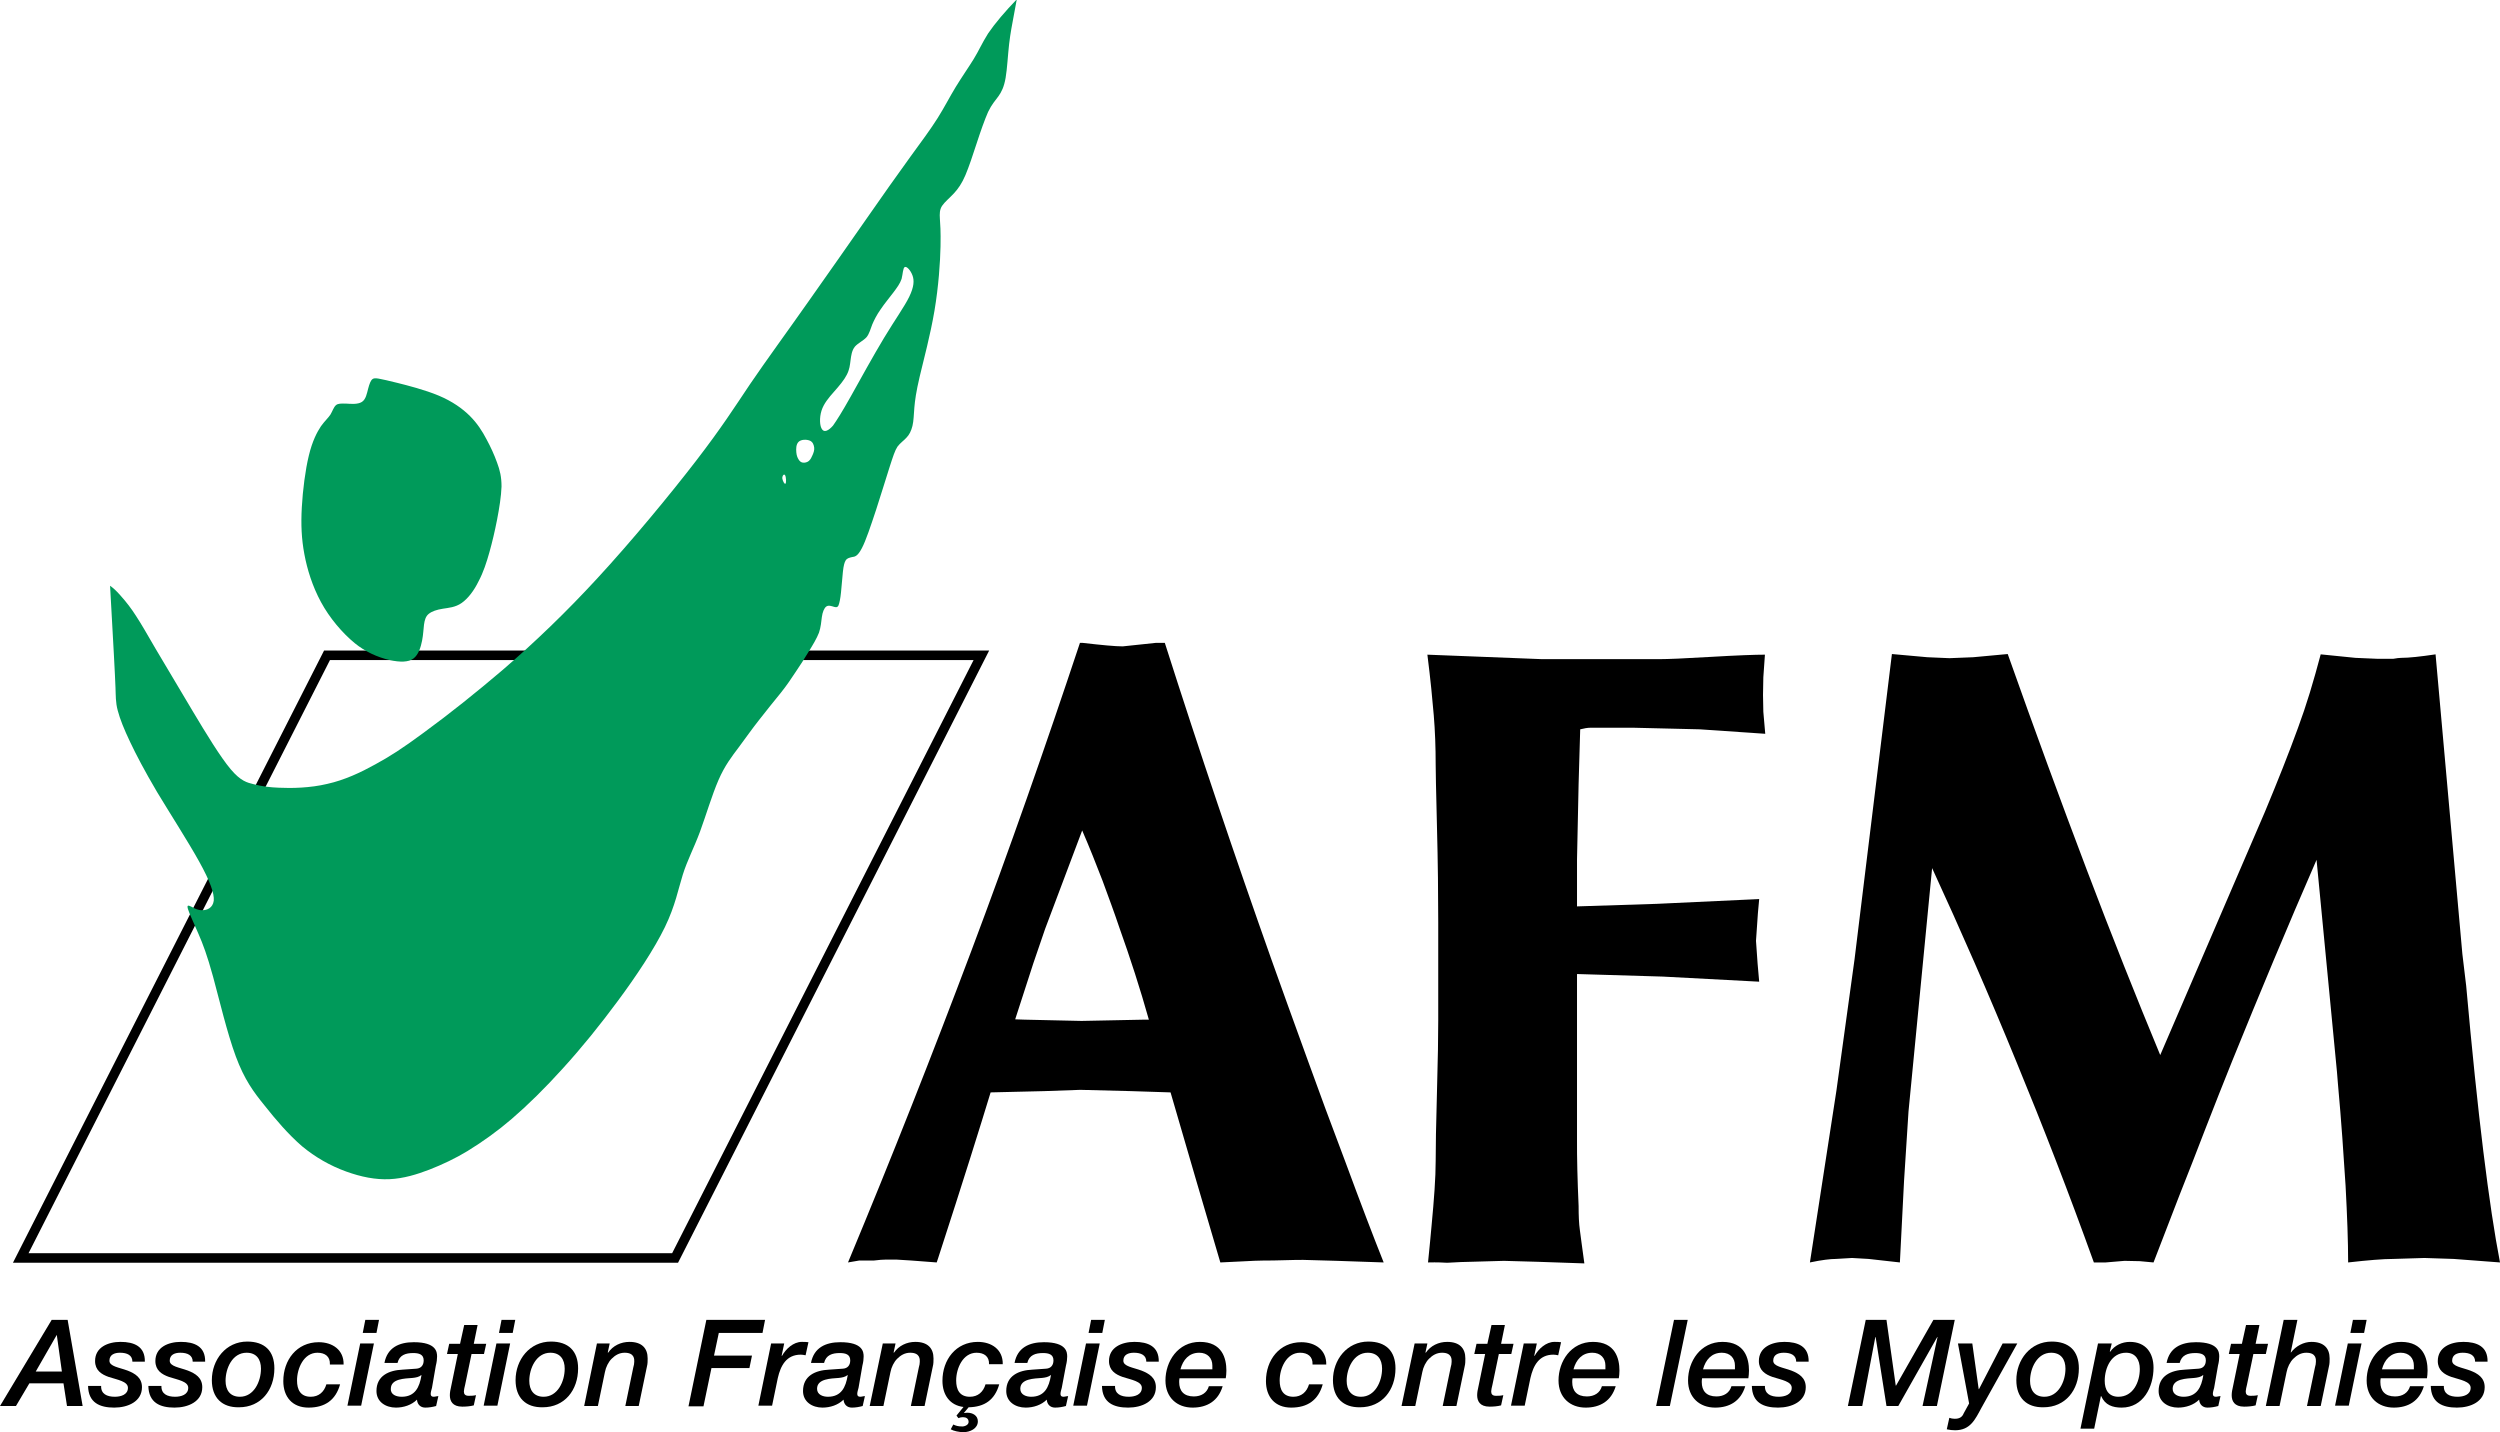
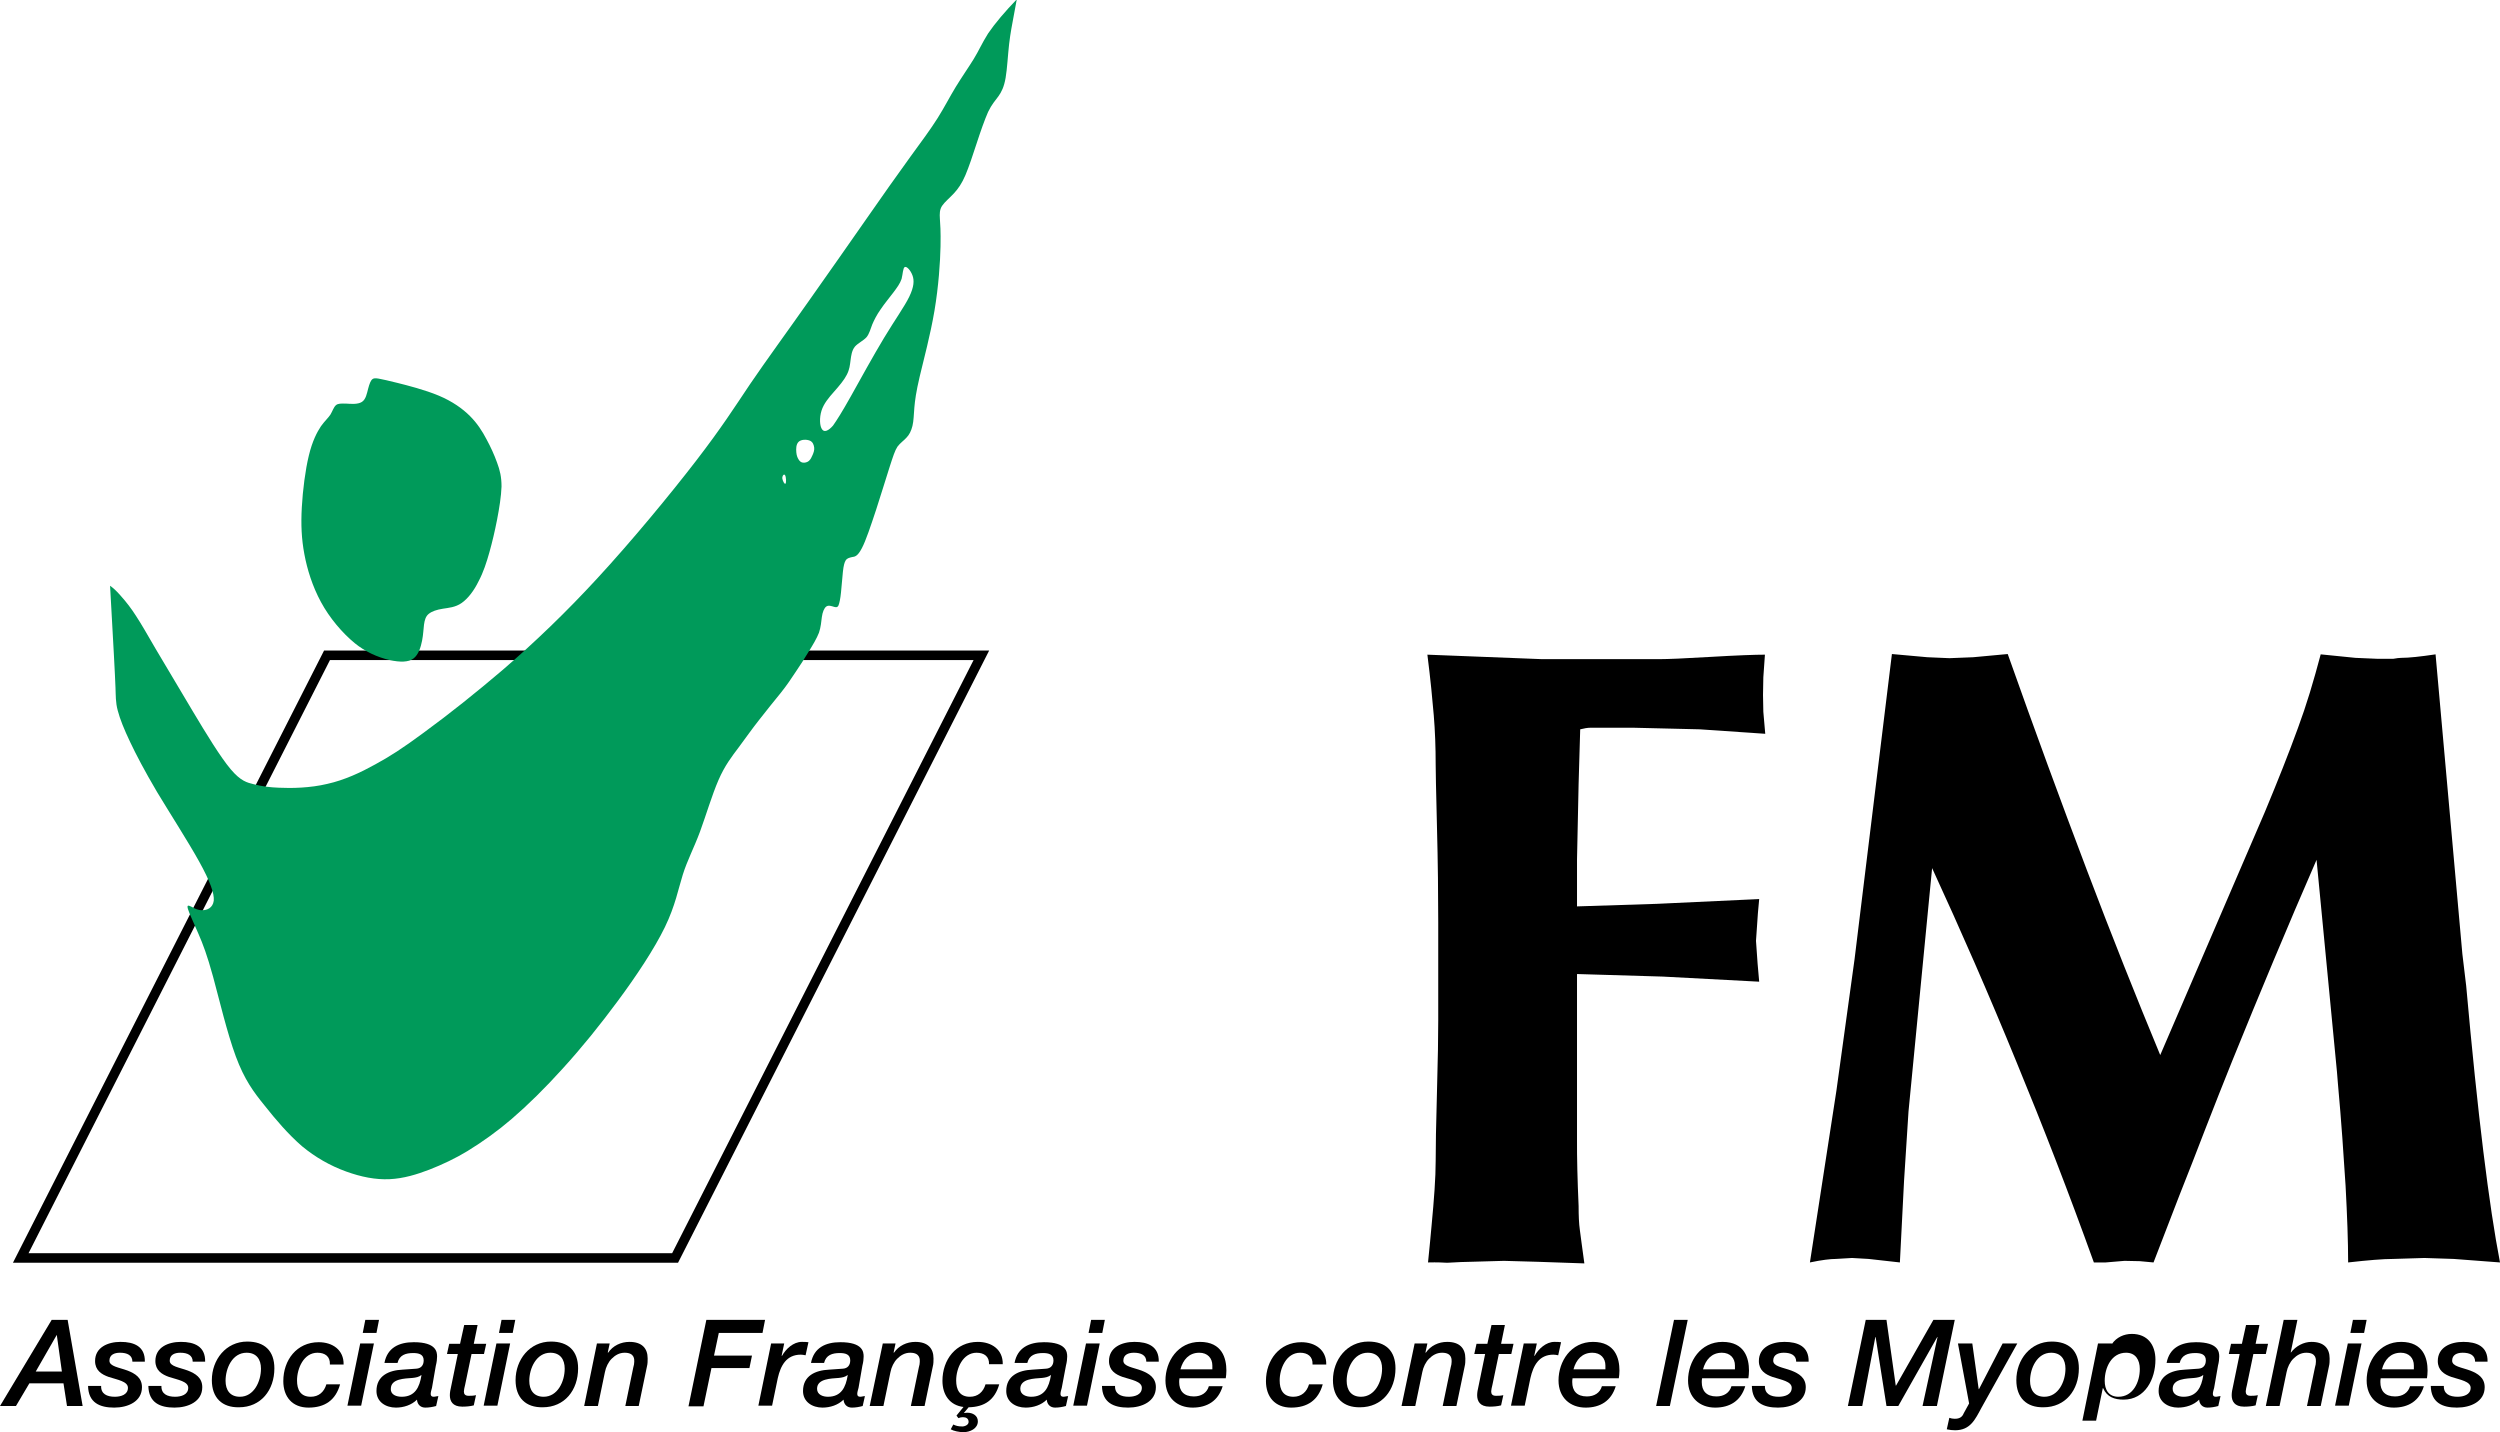
<svg xmlns="http://www.w3.org/2000/svg" version="1.1" id="Calque_1" x="0px" y="0px" viewBox="0 0 783.6 448.9" style="enable-background:new 0 0 783.6 448.9;" xml:space="preserve">
  <style type="text/css">
	.st0{fill:none;stroke:#000000;stroke-width:3;stroke-miterlimit:10;}
	.st1{fill-rule:evenodd;clip-rule:evenodd;fill:#009A5A;}
	.st2{fill:none;stroke:#C95D5D;stroke-miterlimit:10;}
</style>
  <g>
    <polygon class="st0" points="307.6,205.4 102.5,205.4 6.5,394.3 211.6,394.3  " />
    <path class="st1" d="M305.2,18.5c-1.6,2.6-3.7,5.6-5.6,8.7c-1.9,3.1-3.5,6.3-5.7,9.8c-2.2,3.5-5.1,7.4-8.6,12.2   c-4.4,6.1-8.8,12.3-13.1,18.5c-5.4,7.8-12.2,17.4-18.8,26.8c-6.6,9.4-13.2,18.4-18.3,25.9c-5.1,7.6-8.9,13.6-16.9,24   c-8,10.4-20.2,25.2-31.1,37c-9.4,10.2-19.3,19.8-29.8,28.8c-8,6.8-16.2,13.4-24.7,19.6c-6.5,4.8-10.4,7.3-15,9.8   c-4.5,2.5-9.6,4.9-15,6.1c-5.4,1.3-11.3,1.4-15.2,1.2c-2.7-0.1-5.3-0.4-7.9-1.1c-2-0.5-4-0.9-7.2-4.7c-3.2-3.8-7.6-11-11.9-18.2   c-3.9-6.5-7.7-13-11.6-19.5c-2.9-5-4.5-7.8-6.2-10.4c-1.4-2.2-3-4.3-4.8-6.3c-1.3-1.5-2.3-2.4-3.3-3.1l1.2,21.7   c0.3,5.4,0.4,8,0.5,10.3c0.1,2.4,0,4.5,0.7,7.1c0.7,2.7,2,5.9,3.9,9.9c1.9,4,4.4,8.8,8.4,15.6c4.1,6.8,9.7,15.5,13.2,21.8   c3.5,6.3,4.8,10.1,4.6,12.3c-0.3,2.3-2.1,3-3.6,3c-1.5,0-2.5-0.6-3.4-1.1c-0.9-0.4-1.5-0.7-1.1,0.7c0.4,1.4,1.9,4.5,3.3,7.8   c1.4,3.2,2.7,6.6,4.6,13.5c1.9,7,4.4,17.6,7.1,24.9c2.7,7.3,5.6,11.2,9.1,15.5c3.4,4.3,7.4,9,11.7,12.7c4.1,3.4,8.8,6.1,13.8,7.9   c4.7,1.7,9.2,2.6,13.6,2.4c4.4-0.2,8.6-1.5,12.5-3c4.1-1.6,8.1-3.5,11.9-5.8c4.9-3,9.6-6.4,13.9-10.1c5-4.3,10.4-9.6,16-15.8   c6.1-6.7,11.8-13.8,17.2-21.1c5.8-7.8,11.5-16.4,14.8-23.2c3.3-6.8,4.2-12,5.6-16.4c1.4-4.5,3.5-8.4,5.4-13.5   c1.9-5.2,3.8-11.6,5.8-16.2c2-4.6,4.2-7.4,6.3-10.2c2.1-2.8,4.1-5.7,6.4-8.6c2.3-3,4.8-6,6.8-8.5c2-2.5,3.3-4.5,4.7-6.6   c1.4-2.1,2.8-4.2,4.1-6.4c1.3-2.1,2.5-4.1,3.2-5.9c0.6-1.8,0.7-3.4,0.9-4.9c0.2-1.5,0.7-2.8,1.4-3.3c0.7-0.5,1.7-0.1,2.4,0.1   c0.7,0.2,1.1,0.2,1.4-0.4c0.3-0.7,0.6-2.1,0.8-4.1c0.2-2,0.4-4.6,0.6-6.5c0.2-1.9,0.5-3,0.9-3.6c0.5-0.7,1.2-0.8,2-1   c0.8-0.1,1.7-0.2,3-2.7c1.3-2.4,2.9-7.3,4.5-12.1c1.6-4.9,3.1-9.9,4.2-13.3c1.1-3.4,1.7-5.3,2.5-6.5c0.9-1.2,2-1.9,2.8-2.8   c0.9-0.9,1.5-2.1,1.9-3.7c0.4-1.6,0.4-3.6,0.6-5.8c0.2-2.2,0.5-4.7,1.7-9.8c1.2-5.1,3.3-12.8,4.6-20.5c1.3-7.7,1.8-15.3,1.9-20.2   c0.1-4.9-0.1-7-0.2-8.6s-0.1-2.9,0.7-4.1c0.8-1.2,2.3-2.4,3.7-3.9c1.3-1.4,2.5-3.1,3.6-5.7c1.1-2.6,2.3-6.2,3.5-9.9   c1.2-3.7,2.5-7.4,3.6-9.9c1.2-2.5,2.3-3.6,3.3-5c0.9-1.3,1.7-2.8,2.2-5.7s0.7-7.1,1.1-10.6c0.4-3.5,1-6.4,1.4-8.6   c0.4-2.2,0.7-3.8,1-5.4c-3.6,3.7-6.9,7.6-9,10.7C307.7,13.7,306.8,15.9,305.2,18.5L305.2,18.5z M266.7,124.2   c2.8-5,6.9-12.5,10.4-18.3c3.5-5.8,6.4-9.8,7.9-12.9c1.5-3.1,1.6-5.1,1-6.7c-0.6-1.6-1.8-2.9-2.4-2.6c-0.6,0.3-0.6,2.1-1,3.7   c-0.5,1.5-1.4,2.7-2.6,4.3c-1.2,1.6-2.8,3.5-4,5.3c-1.2,1.7-2,3.3-2.6,4.7c-0.6,1.5-0.9,2.9-1.8,4c-1,1.1-2.6,1.8-3.6,2.9   c-1,1.2-1.2,2.8-1.4,4.3c-0.2,1.5-0.3,2.9-1.2,4.6c-0.8,1.6-2.4,3.5-4,5.3c-1.6,1.8-3.2,3.7-3.9,5.9c-0.7,2.2-0.6,4.9,0.2,5.9   c0.7,1,2,0.4,3.4-1.2C262.3,131.7,263.9,129.2,266.7,124.2L266.7,124.2z M105.3,127c-0.7,0.6-1.1,1.9-1.7,2.9   c-0.7,1.1-1.7,1.9-3,3.7c-1.2,1.8-2.7,4.6-3.8,9.2c-1.1,4.5-1.9,10.8-2.2,16.2c-0.3,5.4-0.1,9.9,0.8,14.7c0.9,4.8,2.5,10,5.2,15   c2.7,5,6.7,9.7,10.6,12.9c3.2,2.6,7,4.4,11,5.3c3.2,0.7,5.8,0.7,7.4-0.5c1.6-1.2,2.3-3.6,2.7-5.6c0.4-2,0.4-3.6,0.6-5   c0.2-1.4,0.5-2.6,1.5-3.4c1-0.8,2.5-1.3,4.4-1.6c1.8-0.3,3.9-0.4,5.9-1.8c2-1.4,3.9-3.9,5.3-6.8c1.5-2.8,2.5-5.9,3.4-9.1   c0.9-3.2,1.7-6.6,2.4-10.2c0.7-3.6,1.3-7.4,1.4-10.4c0-3-0.5-5.1-1.4-7.5c-0.9-2.5-2-4.9-3.3-7.3c-1.3-2.5-2.9-5-5.2-7.3   c-2.3-2.3-5.5-4.6-9.8-6.4c-4.3-1.8-9.8-3.2-13-4c-3.2-0.8-4.2-1-5.2-1.2c-1-0.2-1.9-0.4-2.5,0c-0.6,0.4-1,1.5-1.4,3   c-0.4,1.5-0.7,3.4-2,4.2c-1.3,0.8-3.4,0.6-5,0.5C107,126.5,106,126.4,105.3,127L105.3,127z M254.7,142.6c0.3-0.7,0.6-1.5,0.5-2.3   c-0.1-0.8-0.4-1.8-1.4-2.2c-1-0.4-2.7-0.4-3.5,0.4c-0.8,0.8-0.8,2.2-0.7,3.3c0.1,1.1,0.4,1.7,0.7,2.2c0.3,0.5,0.7,0.9,1.3,1   c0.7,0.1,1.4-0.1,1.9-0.5C254.1,144,254.4,143.3,254.7,142.6z M246.2,151.6c0.3-0.3,0.2-2.1-0.1-2.6c-0.3-0.6-0.9,0-0.9,0.9   C245.3,150.7,245.9,151.9,246.2,151.6L246.2,151.6z" />
    <g>
-       <path d="M265.8,395.7c13.8-33.1,26.6-65.6,38.6-97.5c12-31.9,23.3-64.2,34.1-96.7h0.8c6.1,0.7,10.3,1.1,12.6,1.1l10.4-1.1h2.8    c10.9,34.2,22.1,67.3,33.4,99.2c3,8.4,6.8,19,11.5,31.9c3.3,9.2,7.2,19.7,11.7,31.6c4.8,13,8.8,23.5,12,31.5l-14.6-0.5l-10.6-0.3    c-1.2,0-3.1,0-5.9,0.1c-2.7,0.1-4.8,0.1-6.4,0.1c-1.4,0-3.9,0.1-7.5,0.3c-3.6,0.2-5.6,0.3-6.2,0.3l-7.5-25.5l-8.1-27.8l-12.4-0.4    l-15.9-0.4l-11.3,0.4l-16.8,0.4c-3.1,10.2-8.5,27.5-16.4,51.8l-0.5,1.5l-7.9-0.6l-4.8-0.3c-1.1,0-2.1,0-3.1,0    c-1,0-2.3,0.1-3.9,0.3c-1.5,0-3.1,0-4.6,0C267.5,395.4,266.4,395.6,265.8,395.7z M318.2,319.5l2.9,0.1L339,320l19.7-0.4h1.4    c-2.7-9.6-5.8-19.2-9.3-29c-1.5-4.5-3.3-9.3-5.2-14.5c-2-5.2-4.1-10.5-6.4-15.8l-11.6,30.8c-1.4,4-2.6,7.6-3.7,10.8    C322.4,306.6,320.5,312.5,318.2,319.5z" />
      <path d="M447.6,395.7c0.5-5.1,0.9-8.9,1.1-11.4c0.8-8.4,1.3-15.2,1.3-20.4c0-4.1,0.1-11.3,0.4-21.5c0.3-10.3,0.4-17.8,0.4-22.5    v-19.2v-11.7c0-8.5-0.1-18.5-0.4-30c-0.3-11.4-0.4-17.9-0.4-19.2c0-5.6-0.2-10.8-0.6-15.6c-0.4-4.8-1-11.1-2-19l35.8,1.4h15.2h22    c2.1,0,7.4-0.2,15.7-0.7c8.4-0.5,14.1-0.7,17.1-0.7l-0.5,7.1l-0.1,5.5l0.1,5.3l0.6,6.9l-20.5-1.4l-20.8-0.5h-10.4    c-1.1,0-2.1,0-3.1,0c-0.9,0-2,0.2-3.2,0.5l-0.5,17.1l-0.5,23.7v14.7l25-0.8l32.1-1.5l-0.4,4.4l-0.6,8.7l0.5,7.1l0.5,5.7l-30.2-1.6    l-26.9-0.8v52.1c0,2.6,0,5.7,0.1,9.2c0.1,3.5,0.2,7.3,0.4,11.4c0,3,0.1,5.5,0.4,7.6c0.3,2.1,0.7,5.5,1.4,10.4l-14.5-0.5l-10.7-0.3    l-10.6,0.3c-1.4,0-3.8,0.1-7.2,0.3C450.3,395.6,448.3,395.7,447.6,395.7z" />
      <path d="M567.3,395.7l8.3-53.8l5.7-41.3L593,205l11.1,1l6.9,0.3l7.5-0.3l10.8-1c8.5,24,16.8,46.6,24.8,67.7    c7.8,20.6,15.5,39.9,23,58l32.8-76.2c4-9.6,7.5-18.4,10.4-26.4c1.3-3.5,2.5-7.1,3.7-11c1.2-3.9,2.3-7.9,3.4-12l10.9,1.1l7,0.3h2.5    c0.8,0,1.5,0,2.3,0c1.1-0.2,2-0.3,2.5-0.3c2.5,0,6.1-0.4,10.8-1.1l8.4,93.9L773,309c3.6,40.3,7.2,69.2,10.6,86.7l-14.5-1.1    l-9.2-0.3l-9.8,0.3c-3.1,0-7.9,0.4-14.1,1.1c0-6.6-0.3-14.6-0.8-24c-0.6-9.4-1.3-20-2.4-32l-0.3-3.7l-6.4-66.5    c-9.1,20.9-17.9,42-26.5,63.2c-2.8,7-5.6,14-8.3,21c-2.7,7-5.4,14-8.2,21c-2.7,7-5.4,14-8.1,21l-4.3-0.4l-4.8-0.1l-5.9,0.5    c-1.8,0-3,0-3.7,0c-7.8-21.7-15.9-42.6-24.2-62.7c-8.7-21.3-17.6-41.6-26.5-60.9l-7.4,76.3l-1.4,21.8l-1.3,25.5l-9.8-1.1l-5.2-0.3    l-5.1,0.3C573.8,394.6,571.1,394.9,567.3,395.7z" />
    </g>
    <g>
      <path d="M16.2,413.7h5l4.7,27H21l-1.1-7.1H9.2l-4.2,7.1H0L16.2,413.7z M17.8,418.4L17.8,418.4l-6.6,11.5h8.2L17.8,418.4z" />
      <path d="M41.5,426.8c0-2-1.6-2.8-3.9-2.8c-1.7,0-3.3,0.6-3.3,2.5c0,1.8,3,2.1,5.7,3.1c2.3,0.9,4.5,2.2,4.5,5.2    c0,4.5-4.4,6.4-8.7,6.4c-4.5,0-8.1-1.5-8.2-6.8h4.1c-0.1,2.5,1.8,3.4,4.3,3.4c1.8,0,4.1-0.6,4.1-2.8c0-2-3.2-2.5-6-3.4    c-2.3-0.8-4.3-2.1-4.3-5c0-4.3,4-6,8-6c4.2,0,7.7,1.4,7.6,6.2H41.5z" />
      <path d="M60.4,426.8c0-2-1.6-2.8-3.9-2.8c-1.7,0-3.3,0.6-3.3,2.5c0,1.8,3,2.1,5.7,3.1c2.3,0.9,4.5,2.2,4.5,5.2    c0,4.5-4.4,6.4-8.7,6.4c-4.5,0-8.1-1.5-8.2-6.8h4.1c-0.1,2.5,1.8,3.4,4.3,3.4c1.8,0,4.1-0.6,4.1-2.8c0-2-3.2-2.5-6-3.4    c-2.3-0.8-4.3-2.1-4.3-5c0-4.3,4-6,8-6c4.2,0,7.7,1.4,7.6,6.2H60.4z" />
      <path d="M66.4,432.6c0-6.4,4.4-12.1,11.1-12.1c5.4,0,8.5,2.9,8.5,8.4c0,6.8-4.2,12.2-11.1,12.2C69.6,441.2,66.4,438.1,66.4,432.6z     M70.7,432.8c0,2.9,1.4,5,4.5,5c4.4,0,6.6-4.8,6.6-8.8c0-2.9-1.4-5-4.5-5C72.8,424,70.7,428.9,70.7,432.8z" />
      <path d="M103.4,427.6c0.1-2.4-1.5-3.6-3.9-3.6c-4.3,0-6.4,4.9-6.4,8.7c0,2.9,1.1,5.1,4.3,5.1c2.5,0,4.2-1.5,4.9-3.9h4.3    c-1.4,5-4.8,7.3-9.9,7.3c-5.1,0-7.9-3.4-7.9-8.3c0-6.6,4.2-12.2,11.1-12.2c4.3,0,7.9,2.4,7.8,7H103.4z" />
      <path d="M112.9,421.1h4.3l-4,19.5h-4.3L112.9,421.1z M114.5,413.7h4.3l-0.8,4.1h-4.3L114.5,413.7z" />
      <path d="M135.4,435c-0.2,0.7-0.4,1.4-0.4,1.9s0.2,0.9,0.9,0.9c0.5,0,1-0.2,1.5-0.2l-0.7,3.1c-1.1,0.3-2.2,0.5-3.4,0.5    c-1.5,0-2.5-1-2.6-2.5c-1.7,1.7-4.2,2.5-6.6,2.5c-3.2,0-6.1-1.8-6.1-5.2c0-4.8,3.9-6.5,8.2-6.7c1.4-0.1,2.9-0.2,4.3-0.3    c1.5-0.1,2.3-1.1,2.3-2.6c0-1.9-1.5-2.3-3.3-2.3c-2.3,0-4.3,0.6-4.9,3.1h-4.1c0.9-4.8,4.6-6.5,9.2-6.5c7.1,0,7.3,3.1,7.3,4.5    c0,0.8-0.1,1.7-0.4,2.9L135.4,435z M125.9,437.8c4.2,0,5.6-3,6.2-6.7l-0.1-0.1c-0.6,0.6-1.7,0.8-2.7,0.9c-2.4,0.2-6.8,0.2-6.8,3.4    C122.4,437.2,124.3,437.8,125.9,437.8z" />
      <path d="M145.5,415.3h4.2l-1.2,5.9h3.9l-0.7,3.2h-3.9l-2,9.6c-0.2,0.8-0.4,1.7-0.4,2.1c0,0.8,0.3,1.4,1.5,1.4c0.6,0,1.5,0,2.3-0.2    l-0.7,3.2c-1.1,0.3-2.5,0.4-3.6,0.4c-3.1,0-3.9-1.8-3.9-3.6c0-0.8,0.2-1.9,0.3-2.2l2.2-10.7h-3.4l0.7-3.2h3.4L145.5,415.3z" />
      <path d="M155.6,421.1h4.3l-4,19.5h-4.3L155.6,421.1z M157.2,413.7h4.3l-0.8,4.1h-4.3L157.2,413.7z" />
      <path d="M161.6,432.6c0-6.4,4.4-12.1,11.1-12.1c5.4,0,8.5,2.9,8.5,8.4c0,6.8-4.2,12.2-11.1,12.2    C164.8,441.2,161.6,438.1,161.6,432.6z M165.9,432.8c0,2.9,1.4,5,4.5,5c4.4,0,6.6-4.8,6.6-8.8c0-2.9-1.4-5-4.5-5    C168.1,424,165.9,428.9,165.9,432.8z" />
      <path d="M187.1,421.1h4l-0.6,2.8l0.1,0.1c1.5-2.2,4-3.4,6.7-3.4c3.9,0,5.7,2,5.7,5.2c0,0.7,0,1.7-0.2,2.4l-2.6,12.5H196l2.5-12.1    c0.2-0.6,0.3-1.3,0.3-1.8c0-0.6,0.2-2.8-3-2.8c-1.7,0-3,0.8-4.1,1.9c-1,1-1.8,2.6-2.1,4.2l-2.2,10.6h-4.3L187.1,421.1z" />
      <path d="M221.4,413.7h18.4l-0.8,4.1h-13.7l-1.5,7.1h11.9l-0.8,3.9H223l-2.5,12h-4.7L221.4,413.7z" />
      <path d="M241.7,421.1h4.1l-0.8,3.8l0.1,0.1c1.2-2.2,3.6-4.4,6.2-4.4c0.7,0,1.4,0,2.1,0.1l-0.9,4.1c-0.5-0.1-1-0.2-1.5-0.2    c-4.5,0-6.3,3.4-7.2,7.3l-1.8,8.7h-4.3L241.7,421.1z" />
      <path d="M269.1,435c-0.2,0.7-0.4,1.4-0.4,1.9s0.2,0.9,0.9,0.9c0.5,0,1-0.2,1.5-0.2l-0.7,3.1c-1.1,0.3-2.2,0.5-3.4,0.5    c-1.5,0-2.5-1-2.6-2.5c-1.7,1.7-4.2,2.5-6.6,2.5c-3.2,0-6.1-1.8-6.1-5.2c0-4.8,3.9-6.5,8.2-6.7c1.4-0.1,2.9-0.2,4.3-0.3    c1.5-0.1,2.3-1.1,2.3-2.6c0-1.9-1.5-2.3-3.3-2.3c-2.3,0-4.3,0.6-4.9,3.1h-4.1c0.9-4.8,4.6-6.5,9.2-6.5c7.1,0,7.3,3.1,7.3,4.5    c0,0.8-0.1,1.7-0.4,2.9L269.1,435z M259.5,437.8c4.2,0,5.6-3,6.2-6.7l-0.1-0.1c-0.6,0.6-1.7,0.8-2.7,0.9c-2.4,0.2-6.8,0.2-6.8,3.4    C256.1,437.2,258,437.8,259.5,437.8z" />
      <path d="M276.7,421.1h4l-0.6,2.8l0.1,0.1c1.5-2.2,4-3.4,6.7-3.4c3.9,0,5.7,2,5.7,5.2c0,0.7,0,1.7-0.2,2.4l-2.6,12.5h-4.3l2.5-12.1    c0.2-0.6,0.3-1.3,0.3-1.8c0-0.6,0.2-2.8-3-2.8c-1.7,0-3,0.8-4.1,1.9c-1,1-1.8,2.6-2.1,4.2l-2.2,10.6h-4.3L276.7,421.1z" />
      <path d="M313.2,433.9c-1.4,4.9-4.6,7.1-9.6,7.2l-1.5,1.8c0.3,0,0.7-0.1,1.1-0.1c1.7,0,3.3,0.9,3.3,2.7c0,2.3-2.5,3.4-4.5,3.4    c-1.4,0-3.2-0.4-4-0.9l0.8-1.5c0.8,0.4,1.6,0.6,2.6,0.6c0.8,0.1,2.2-0.4,2.2-1.4c0-1.1-0.8-1.5-1.8-1.5c-0.5,0-0.9,0.1-1.4,0.3    l-0.6-0.8l2.2-2.7c-4.2-0.5-6.6-3.7-6.6-8.2c0-6.6,4.2-12.2,11.1-12.2c4.3,0,7.9,2.4,7.8,7h-4.3c0.1-2.4-1.5-3.6-3.9-3.6    c-4.3,0-6.4,4.9-6.4,8.7c0,2.9,1.1,5.1,4.3,5.1c2.5,0,4.2-1.5,4.9-3.9H313.2z" />
      <path d="M332.8,435c-0.2,0.7-0.4,1.4-0.4,1.9s0.2,0.9,0.9,0.9c0.5,0,1-0.2,1.5-0.2l-0.7,3.1c-1.1,0.3-2.2,0.5-3.4,0.5    c-1.5,0-2.5-1-2.6-2.5c-1.7,1.7-4.2,2.5-6.6,2.5c-3.2,0-6.1-1.8-6.1-5.2c0-4.8,3.9-6.5,8.2-6.7c1.4-0.1,2.9-0.2,4.3-0.3    c1.5-0.1,2.3-1.1,2.3-2.6c0-1.9-1.5-2.3-3.3-2.3c-2.3,0-4.3,0.6-4.9,3.1H318c0.9-4.8,4.6-6.5,9.2-6.5c7.1,0,7.3,3.1,7.3,4.5    c0,0.8-0.1,1.7-0.4,2.9L332.8,435z M323.2,437.8c4.2,0,5.6-3,6.2-6.7l-0.1-0.1c-0.6,0.6-1.7,0.8-2.7,0.9c-2.4,0.2-6.8,0.2-6.8,3.4    C319.8,437.2,321.7,437.8,323.2,437.8z" />
      <path d="M340.4,421.1h4.3l-4,19.5h-4.3L340.4,421.1z M342,413.7h4.3l-0.8,4.1h-4.3L342,413.7z" />
      <path d="M359.3,426.8c0-2-1.6-2.8-3.9-2.8c-1.7,0-3.3,0.6-3.3,2.5c0,1.8,3,2.1,5.7,3.1c2.3,0.9,4.5,2.2,4.5,5.2    c0,4.5-4.4,6.4-8.7,6.4c-4.5,0-8.1-1.5-8.2-6.8h4.1c-0.1,2.5,1.8,3.4,4.3,3.4c1.8,0,4.1-0.6,4.1-2.8c0-2-3.2-2.5-6-3.4    c-2.3-0.8-4.3-2.1-4.3-5c0-4.3,4-6,8-6c4.2,0,7.7,1.4,7.6,6.2H359.3z" />
      <path d="M383.2,434.6c-1.4,4.5-4.8,6.6-9.4,6.6c-4.9,0-8.5-3.2-8.5-8.5c0-6,3.9-12.1,10.8-12.1c7,0,8.3,5.2,8.3,9    c0,0.9-0.1,1.8-0.2,2.4h-14.5c-0.1,0.5-0.1,0.9-0.1,1.2c0,2.7,1.4,4.5,4.6,4.5c2.3,0,4.1-1.1,4.7-3.2H383.2z M380,429.2    c0-0.5,0-0.8,0-1.2c0-2.3-1.5-4-4.1-4c-3.2,0-5.1,2.2-5.9,5.2H380z" />
      <path d="M411.4,427.6c0.1-2.4-1.5-3.6-3.9-3.6c-4.3,0-6.4,4.9-6.4,8.7c0,2.9,1.1,5.1,4.3,5.1c2.5,0,4.2-1.5,4.9-3.9h4.3    c-1.4,5-4.8,7.3-9.9,7.3c-5.1,0-7.9-3.4-7.9-8.3c0-6.6,4.2-12.2,11.1-12.2c4.3,0,7.9,2.4,7.8,7H411.4z" />
      <path d="M417.8,432.6c0-6.4,4.4-12.1,11.1-12.1c5.4,0,8.5,2.9,8.5,8.4c0,6.8-4.2,12.2-11.1,12.2    C421,441.2,417.8,438.1,417.8,432.6z M422.1,432.8c0,2.9,1.4,5,4.5,5c4.4,0,6.6-4.8,6.6-8.8c0-2.9-1.4-5-4.5-5    C424.3,424,422.1,428.9,422.1,432.8z" />
      <path d="M443.4,421.1h4l-0.6,2.8l0.1,0.1c1.5-2.2,4-3.4,6.7-3.4c3.9,0,5.7,2,5.7,5.2c0,0.7,0,1.7-0.2,2.4l-2.6,12.5h-4.3l2.5-12.1    c0.2-0.6,0.3-1.3,0.3-1.8c0-0.6,0.2-2.8-3-2.8c-1.7,0-3,0.8-4.1,1.9c-1,1-1.8,2.6-2.1,4.2l-2.2,10.6h-4.3L443.4,421.1z" />
      <path d="M467.5,415.3h4.2l-1.2,5.9h3.9l-0.7,3.2h-3.9l-2,9.6c-0.2,0.8-0.4,1.7-0.4,2.1c0,0.8,0.3,1.4,1.5,1.4c0.6,0,1.5,0,2.3-0.2    l-0.7,3.2c-1.1,0.3-2.5,0.4-3.6,0.4c-3.1,0-3.9-1.8-3.9-3.6c0-0.8,0.2-1.9,0.3-2.2l2.2-10.7h-3.4l0.7-3.2h3.4L467.5,415.3z" />
      <path d="M477.6,421.1h4.1l-0.8,3.8l0.1,0.1c1.2-2.2,3.6-4.4,6.2-4.4c0.7,0,1.4,0,2.1,0.1l-0.9,4.1c-0.5-0.1-1-0.2-1.5-0.2    c-4.5,0-6.3,3.4-7.2,7.3l-1.8,8.7h-4.3L477.6,421.1z" />
      <path d="M506.4,434.6c-1.4,4.5-4.8,6.6-9.4,6.6c-4.9,0-8.5-3.2-8.5-8.5c0-6,3.9-12.1,10.8-12.1c7,0,8.3,5.2,8.3,9    c0,0.9-0.1,1.8-0.2,2.4h-14.5c-0.1,0.5-0.1,0.9-0.1,1.2c0,2.7,1.4,4.5,4.6,4.5c2.3,0,4.1-1.1,4.7-3.2H506.4z M503.2,429.2    c0-0.5,0-0.8,0-1.2c0-2.3-1.5-4-4.1-4c-3.2,0-5.1,2.2-5.9,5.2H503.2z" />
      <path d="M524.7,413.7h4.3l-5.6,27h-4.3L524.7,413.7z" />
      <path d="M547,434.6c-1.4,4.5-4.8,6.6-9.4,6.6c-4.9,0-8.5-3.2-8.5-8.5c0-6,3.9-12.1,10.8-12.1c7,0,8.3,5.2,8.3,9    c0,0.9-0.1,1.8-0.2,2.4h-14.5c-0.1,0.5-0.1,0.9-0.1,1.2c0,2.7,1.4,4.5,4.6,4.5c2.3,0,4.1-1.1,4.7-3.2H547z M543.8,429.2    c0-0.5,0-0.8,0-1.2c0-2.3-1.5-4-4.1-4c-3.2,0-5.1,2.2-5.9,5.2H543.8z" />
      <path d="M563,426.8c0-2-1.6-2.8-3.9-2.8c-1.7,0-3.3,0.6-3.3,2.5c0,1.8,3,2.1,5.7,3.1c2.3,0.9,4.5,2.2,4.5,5.2    c0,4.5-4.4,6.4-8.7,6.4c-4.5,0-8.1-1.5-8.2-6.8h4.1c-0.1,2.5,1.8,3.4,4.3,3.4c1.8,0,4.1-0.6,4.1-2.8c0-2-3.2-2.5-6-3.4    c-2.3-0.8-4.3-2.1-4.3-5c0-4.3,4-6,8-6c4.2,0,7.7,1.4,7.6,6.2H563z" />
      <path d="M584.8,413.7h6.5l2.9,20.6h0.1l11.7-20.6h6.7l-5.6,27h-4.5l4.7-21.6h-0.1L595,440.7h-3.7l-3.4-21.6h-0.1l-4.1,21.6h-4.5    L584.8,413.7z" />
      <path d="M613.7,421.1h4.5l2,14.3h0.1l7.4-14.3h4.6l-11.2,20.1c-2,3.7-3.5,7.1-8.3,7.1c-0.9,0-1.7-0.1-2.6-0.3l0.8-3.6    c0.5,0.2,1.1,0.3,1.7,0.3c1.3,0,2.3-0.4,2.8-1.7l1.7-3.1L613.7,421.1z" />
      <path d="M632,432.6c0-6.4,4.4-12.1,11.1-12.1c5.4,0,8.5,2.9,8.5,8.4c0,6.8-4.2,12.2-11.1,12.2C635.2,441.2,632,438.1,632,432.6z     M636.3,432.8c0,2.9,1.4,5,4.5,5c4.4,0,6.6-4.8,6.6-8.8c0-2.9-1.4-5-4.5-5C638.5,424,636.3,428.9,636.3,432.8z" />
-       <path d="M657.6,421.1h4.3l-0.6,2.5l0.1,0.1c1.4-2,3.7-3.1,6.2-3.1c4.9,0,7.4,3.4,7.4,8.1c0,6-3.2,12.5-10,12.5    c-2.8,0-5.2-0.8-6.4-3.6h-0.1l-2.1,10.2h-4.3L657.6,421.1z M664,437.8c4.6,0,6.7-4.6,6.7-8.7c0-2.8-1.3-5.1-4.3-5.1    c-4.6,0-6.7,4.7-6.7,8.8C659.7,435.6,660.9,437.8,664,437.8z" />
+       <path d="M657.6,421.1h4.3l0.1,0.1c1.4-2,3.7-3.1,6.2-3.1c4.9,0,7.4,3.4,7.4,8.1c0,6-3.2,12.5-10,12.5    c-2.8,0-5.2-0.8-6.4-3.6h-0.1l-2.1,10.2h-4.3L657.6,421.1z M664,437.8c4.6,0,6.7-4.6,6.7-8.7c0-2.8-1.3-5.1-4.3-5.1    c-4.6,0-6.7,4.7-6.7,8.8C659.7,435.6,660.9,437.8,664,437.8z" />
      <path d="M694,435c-0.2,0.7-0.4,1.4-0.4,1.9s0.2,0.9,0.9,0.9c0.5,0,1-0.2,1.5-0.2l-0.7,3.1c-1.1,0.3-2.2,0.5-3.4,0.5    c-1.5,0-2.5-1-2.6-2.5c-1.7,1.7-4.2,2.5-6.6,2.5c-3.2,0-6.1-1.8-6.1-5.2c0-4.8,3.9-6.5,8.2-6.7c1.4-0.1,2.9-0.2,4.3-0.3    c1.5-0.1,2.3-1.1,2.3-2.6c0-1.9-1.5-2.3-3.3-2.3c-2.3,0-4.3,0.6-4.9,3.1h-4.1c0.9-4.8,4.6-6.5,9.2-6.5c7.1,0,7.3,3.1,7.3,4.5    c0,0.8-0.1,1.7-0.4,2.9L694,435z M684.4,437.8c4.2,0,5.6-3,6.2-6.7l-0.1-0.1c-0.6,0.6-1.7,0.8-2.7,0.9c-2.4,0.2-6.8,0.2-6.8,3.4    C681,437.2,682.9,437.8,684.4,437.8z" />
      <path d="M704,415.3h4.2l-1.2,5.9h3.9l-0.7,3.2h-3.9l-2,9.6c-0.2,0.8-0.4,1.7-0.4,2.1c0,0.8,0.3,1.4,1.5,1.4c0.6,0,1.5,0,2.3-0.2    l-0.7,3.2c-1.1,0.3-2.5,0.4-3.6,0.4c-3.1,0-3.9-1.8-3.9-3.6c0-0.8,0.2-1.9,0.3-2.2l2.2-10.7h-3.4l0.7-3.2h3.4L704,415.3z" />
      <path d="M715.8,413.7h4.3l-2.1,10.2h0.1c1.5-2,4-3.3,6.4-3.3c3.9,0,5.7,2,5.7,5.2c0,0.7,0,1.7-0.2,2.4l-2.6,12.5h-4.3l2.5-12.1    c0.2-0.6,0.3-1.3,0.3-1.8c0-0.6,0.2-2.8-3-2.8c-1.7,0-3,0.8-4.1,1.9c-1,1-1.8,2.6-2.1,4.2l-2.2,10.6h-4.3L715.8,413.7z" />
      <path d="M735.9,421.1h4.3l-4,19.5h-4.3L735.9,421.1z M737.5,413.7h4.3l-0.8,4.1h-4.3L737.5,413.7z" />
      <path d="M759.7,434.6c-1.4,4.5-4.8,6.6-9.4,6.6c-4.9,0-8.5-3.2-8.5-8.5c0-6,3.9-12.1,10.8-12.1c7,0,8.3,5.2,8.3,9    c0,0.9-0.1,1.8-0.2,2.4h-14.5c-0.1,0.5-0.1,0.9-0.1,1.2c0,2.7,1.4,4.5,4.6,4.5c2.3,0,4.1-1.1,4.7-3.2H759.7z M756.6,429.2    c0-0.5,0-0.8,0-1.2c0-2.3-1.5-4-4.1-4c-3.2,0-5.1,2.2-5.9,5.2H756.6z" />
      <path d="M775.8,426.8c0-2-1.6-2.8-3.9-2.8c-1.7,0-3.3,0.6-3.3,2.5c0,1.8,3,2.1,5.7,3.1c2.3,0.9,4.5,2.2,4.5,5.2    c0,4.5-4.4,6.4-8.7,6.4c-4.5,0-8.1-1.5-8.2-6.8h4.1c-0.1,2.5,1.8,3.4,4.3,3.4c1.8,0,4.1-0.6,4.1-2.8c0-2-3.2-2.5-6-3.4    c-2.3-0.8-4.3-2.1-4.3-5c0-4.3,4-6,8-6c4.2,0,7.7,1.4,7.6,6.2H775.8z" />
    </g>
    <path class="st2" d="M6.5,394.3" />
  </g>
</svg>